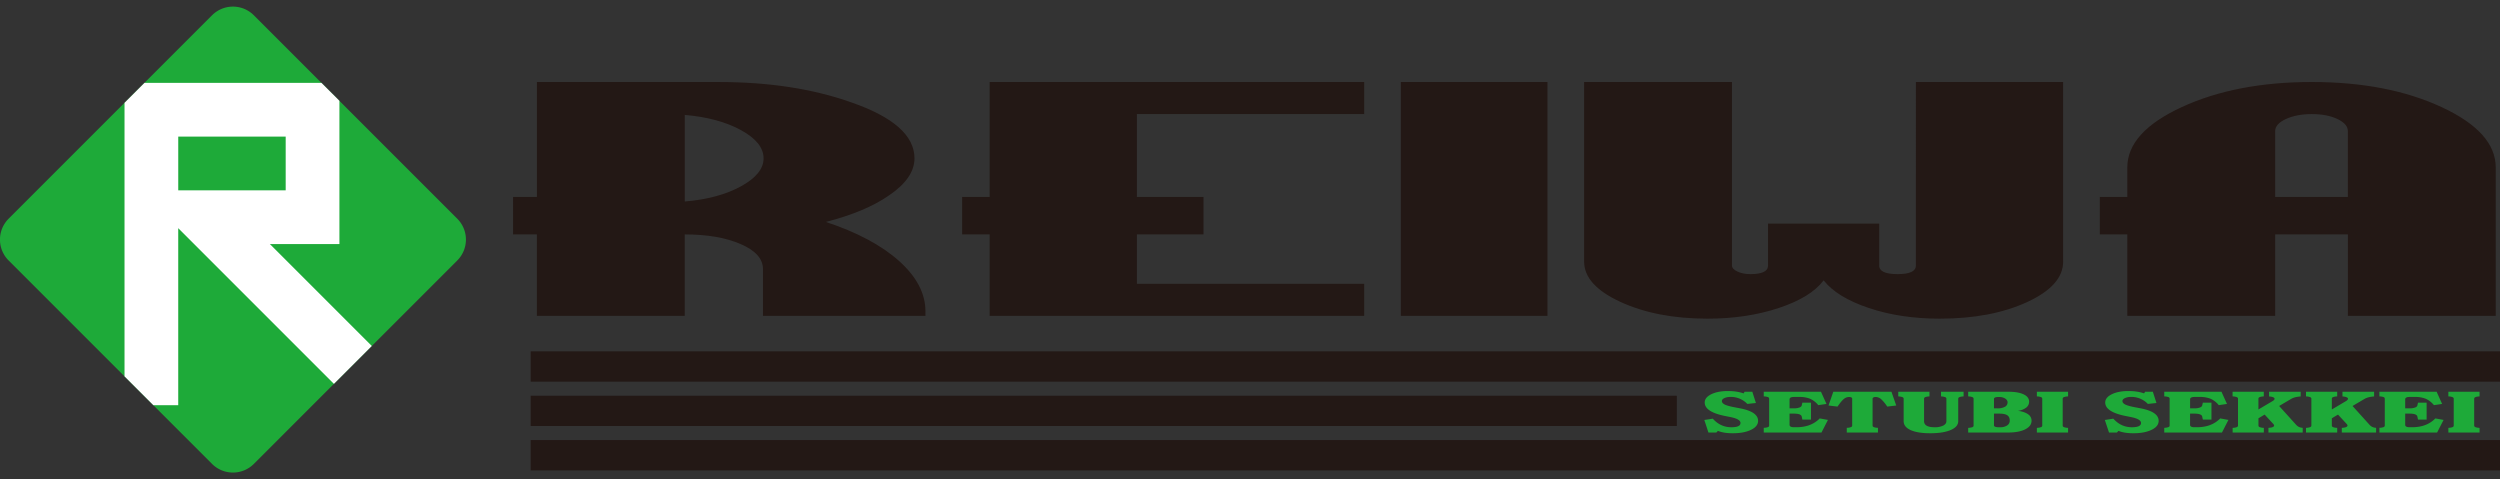
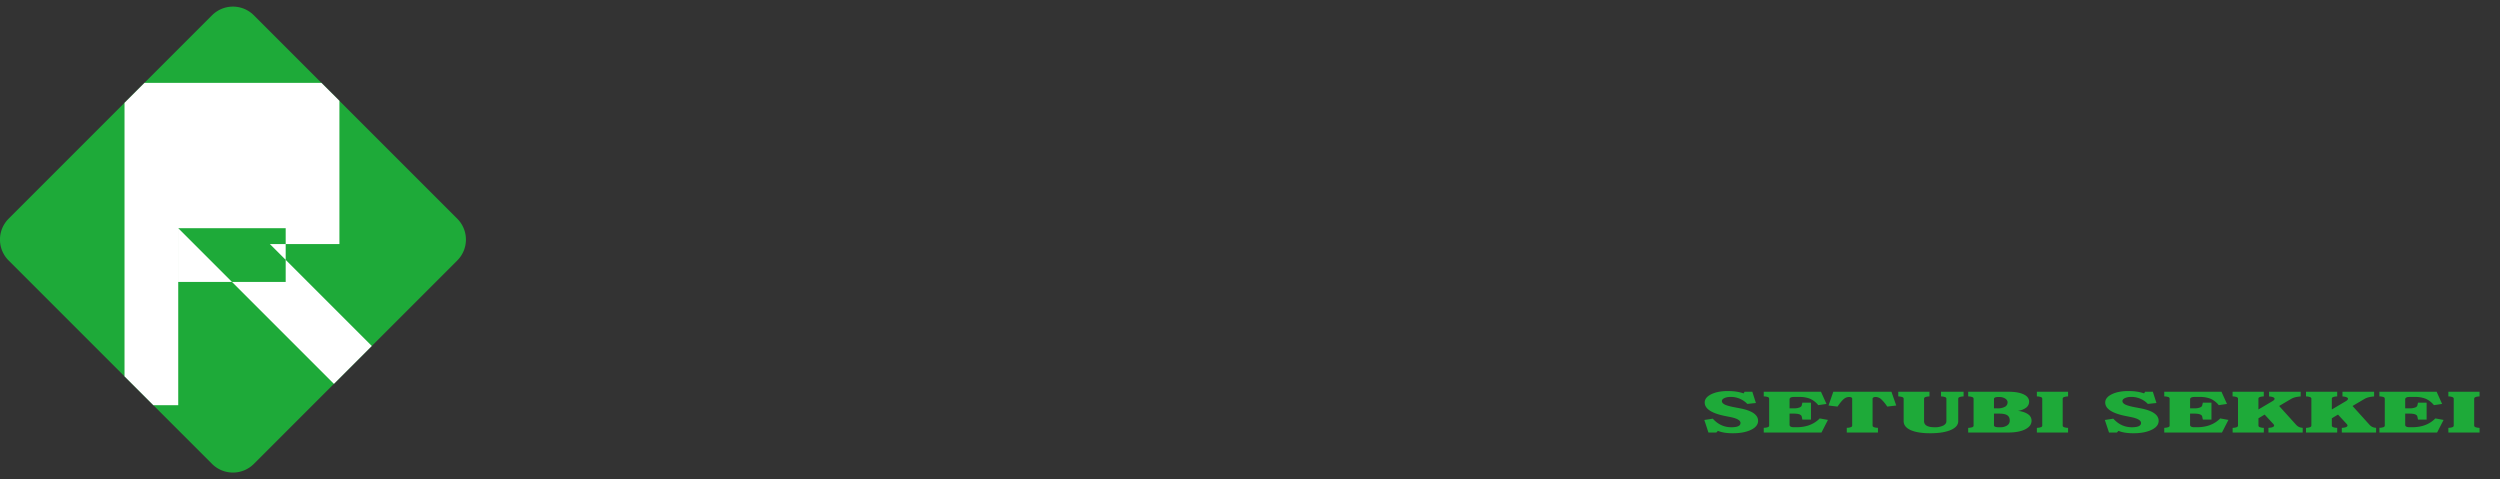
<svg xmlns="http://www.w3.org/2000/svg" version="1.1" id="レイヤー_1" x="0" y="0" width="120" height="23" style="enable-background:new 0 0 120 23" xml:space="preserve">
  <rect width="100%" height="100%" fill="#333333" stroke="none" />
  <style>.st0{fill:#231815}.st1{fill:#1eaa39}</style>
-   <path class="st0" d="M44.424 15.161h-7.802v-2.248c0-.49-.357-.89-1.07-1.198-.714-.309-1.609-.463-2.684-.463v3.909h-7.097v-3.909h-1.144V9.453h1.144V3.937h8.739c2.405 0 4.526.327 6.364.981 2.013.699 3.021 1.594 3.021 2.683 0 .636-.411 1.231-1.232 1.785-.743.518-1.75.94-3.021 1.267 1.505.499 2.679 1.126 3.519 1.88.84.754 1.261 1.558 1.261 2.411v.217zm-7.772-7.56c0-.508-.362-.96-1.085-1.355-.724-.395-1.623-.638-2.698-.729v4.155c1.075-.09 1.975-.333 2.698-.729.723-.396 1.085-.843 1.085-1.342M65.481 15.161H47.503v-3.91h-1.32V9.453h1.32V3.937h17.978v1.539h-10.91v3.977h3.197v1.798h-3.197v2.37h10.91zM67.24 3.937h7.039v11.224H67.24zM99.031 12.559c0 .763-.577 1.41-1.73 1.941-1.154.531-2.551.796-4.194.796-1.251 0-2.386-.17-3.402-.511-1.017-.341-1.741-.783-2.17-1.328-.41.545-1.129.987-2.156 1.328-1.026.34-2.166.511-3.417.511-1.623 0-3.016-.268-4.179-.804-1.163-.536-1.745-1.18-1.745-1.934V3.936h7.097v8.813c0 .109.088.204.264.286.176.082.381.123.616.123.567 0 .85-.136.85-.409v-2.016h5.337v2.016c0 .272.294.409.88.409.586 0 .88-.136.88-.409V3.936h7.068v8.623zM119.795 15.161h-7.097v-3.91h-3.49v3.91h-7.097v-3.91h-1.32V9.453h1.32V8.037c0-1.126.87-2.091 2.61-2.895 1.74-.804 3.822-1.206 6.247-1.206 2.424 0 4.502.402 6.232 1.206 1.73.804 2.595 1.769 2.595 2.895v7.124zm-7.098-5.708v-3.16c0-.227-.166-.42-.498-.579-.332-.159-.743-.238-1.232-.238s-.905.08-1.246.238c-.342.159-.513.352-.513.579v3.16h3.489zM25.472 16.865H120v1.454H25.472zM25.472 18.994h55.016v1.454H25.472zM25.472 21.124H120v1.454H25.472z" />
  <path class="st1" d="m81.807 20.159.407-.063c.246.274.543.412.892.412.292 0 .438-.068.438-.204 0-.124-.157-.218-.473-.283l-.284-.057c-.641-.131-.961-.346-.961-.645 0-.159.104-.291.313-.394.209-.104.476-.155.802-.155.284 0 .534.037.751.112l.05-.079h.369l.173.541-.413.044a1.09 1.09 0 0 0-.801-.336c-.12 0-.22.019-.3.057-.08.038-.119.085-.119.141 0 .065.044.12.131.165.087.045.233.087.437.127l.299.057c.58.111.87.311.87.601 0 .179-.113.323-.339.432-.226.109-.515.164-.868.164-.303 0-.543-.039-.722-.115l-.073.08h-.381l-.198-.602zM85.899 19.601h.215a.712.712 0 0 0 .255-.039c.067-.026.105-.06.114-.103l.031-.132h.413v.815h-.413l-.031-.147c-.021-.094-.144-.141-.369-.141h-.215v.538c0 .077.071.115.215.115h.117c.468 0 .84-.141 1.116-.423l.394.072-.309.604H84.66v-.225a.693.693 0 0 0 .202-.033c.038-.016.057-.041.057-.075v-1.29c0-.035-.019-.06-.057-.077a.693.693 0 0 0-.202-.033v-.225h2.746l.265.587-.394.058a1.073 1.073 0 0 0-.391-.306 1.34 1.34 0 0 0-.52-.087h-.252c-.143 0-.215.038-.215.115v.432zM88.647 20.536a.656.656 0 0 0 .2-.034c.039-.017.058-.042.058-.076v-1.295c0-.022-.014-.04-.041-.054a.207.207 0 0 0-.101-.022.402.402 0 0 0-.262.099c-.08.066-.18.187-.3.362l-.432-.052.23-.662h2.79l.23.662-.432.052a1.891 1.891 0 0 0-.299-.362.402.402 0 0 0-.262-.099.207.207 0 0 0-.101.022c-.027.014-.041.032-.041.054v1.295c0 .034.02.059.058.076a.662.662 0 0 0 .2.034v.225h-1.497v-.225zM92.613 19.028a.626.626 0 0 0-.2.034c-.039.017-.058.042-.058.076v1.076c0 .196.169.294.505.294a.91.91 0 0 0 .413-.079c.103-.053.154-.124.154-.215v-1.076c0-.034-.019-.059-.058-.076a.662.662 0 0 0-.2-.034v-.225h1.084v.225a.626.626 0 0 0-.2.034c-.039.017-.058.042-.058.076v1.076c0 .182-.12.324-.361.427-.241.103-.568.155-.982.155-.403 0-.717-.051-.941-.152-.224-.101-.336-.244-.336-.43v-1.076c0-.034-.02-.059-.058-.076a.662.662 0 0 0-.2-.034v-.225h1.497v.225zM94.473 19.028v-.225h1.916c.322 0 .57.042.746.126.176.084.263.201.263.353a.354.354 0 0 1-.14.283.83.83 0 0 1-.396.155c.21.028.372.083.484.164a.366.366 0 0 1 .169.306c0 .176-.101.315-.304.418-.203.103-.481.154-.834.154h-1.904v-.225a.7.7 0 0 0 .202-.033c.038-.016.057-.042.057-.075v-1.29c0-.035-.019-.06-.057-.077a.608.608 0 0 0-.202-.034m1.238.573h.161a.724.724 0 0 0 .364-.075.235.235 0 0 0 .128-.213c0-.073-.039-.134-.115-.183a.51.51 0 0 0-.279-.074h-.044c-.143 0-.215.031-.215.093v.452zm0 .253v.558c0 .064.076.096.227.096h.063a.597.597 0 0 0 .342-.086.272.272 0 0 0 .125-.236c0-.116-.04-.2-.118-.253-.079-.052-.203-.079-.374-.079h-.265zM97.77 19.028v-.225h1.497v.225a.632.632 0 0 0-.2.034c-.039.017-.058.042-.058.076v1.289c0 .034.02.059.058.076a.662.662 0 0 0 .2.034v.225H97.77v-.225a.656.656 0 0 0 .2-.034c.039-.017.058-.042.058-.076v-1.289c0-.034-.019-.059-.058-.076a.604.604 0 0 0-.2-.034M101.032 20.159l.407-.063c.246.274.543.412.892.412.292 0 .438-.068.438-.204 0-.124-.157-.218-.473-.283l-.284-.057c-.641-.131-.961-.346-.961-.645 0-.159.105-.291.314-.394.209-.104.476-.155.802-.155.284 0 .534.037.75.112l.05-.079h.369l.174.541-.413.044a1.09 1.09 0 0 0-.801-.336.693.693 0 0 0-.299.057c-.08.038-.12.085-.12.141 0 .065.044.12.131.165.088.045.233.087.437.127l.3.057c.58.111.87.311.87.601 0 .179-.113.323-.339.432-.226.109-.515.164-.868.164-.303 0-.543-.039-.722-.115l-.073.08h-.381l-.2-.602zM105.124 19.601h.214a.712.712 0 0 0 .255-.039c.067-.026.105-.06.113-.103l.031-.132h.413v.815h-.413l-.031-.147c-.021-.094-.144-.141-.369-.141h-.214v.538c0 .077.071.115.214.115h.117c.468 0 .84-.141 1.116-.423l.394.072-.309.604h-2.771v-.225a.693.693 0 0 0 .202-.033c.038-.016.056-.041.056-.075v-1.29c0-.035-.019-.06-.056-.077a.693.693 0 0 0-.202-.033v-.225h2.746l.265.587-.394.058a1.073 1.073 0 0 0-.391-.306 1.34 1.34 0 0 0-.52-.087h-.252c-.143 0-.214.038-.214.115v.432zM107.164 19.028v-.225h1.498v.225a.626.626 0 0 0-.2.034c-.039.017-.058.042-.058.076v.517l.697-.413c.076-.053.097-.099.063-.138-.034-.04-.117-.065-.249-.075v-.225h1.517v.225c-.116.01-.209.025-.281.045a.819.819 0 0 0-.211.094l-.542.319.795.88c.05.058.1.099.15.123.049.024.112.04.187.047v.225h-1.645v-.225c.122-.007.203-.026.244-.059.041-.033.039-.074-.008-.125l-.419-.453-.296.178v.349c0 .034.02.059.058.076a.662.662 0 0 0 .2.034v.225h-1.498v-.225a.662.662 0 0 0 .2-.034c.039-.017.058-.042.058-.076v-1.289c0-.034-.02-.059-.058-.076a.63.63 0 0 0-.202-.034M110.688 19.028v-.225h1.498v.225a.62.62 0 0 0-.2.034c-.039.017-.058.042-.058.076v.517l.697-.413c.075-.053.096-.099.063-.138-.034-.04-.117-.065-.249-.075v-.225h1.517v.225c-.116.01-.209.025-.281.045a.804.804 0 0 0-.211.094l-.543.319.795.88c.05.058.1.099.15.123.049.024.112.04.187.047v.225h-1.646v-.225c.122-.007.203-.026.244-.059.041-.033.039-.074-.008-.125l-.419-.453-.296.178v.349c0 .034.02.059.058.076a.662.662 0 0 0 .2.034v.225h-1.498v-.225a.662.662 0 0 0 .2-.034c.039-.017.058-.042.058-.076v-1.289c0-.034-.02-.059-.058-.076a.604.604 0 0 0-.2-.034M115.451 19.601h.215a.712.712 0 0 0 .255-.039c.067-.026.105-.06.113-.103l.031-.132h.413v.815h-.413l-.031-.147c-.021-.094-.144-.141-.369-.141h-.215v.538c0 .077.071.115.215.115h.116c.469 0 .84-.141 1.116-.423l.394.072-.309.604h-2.771v-.225a.693.693 0 0 0 .202-.033c.038-.016.056-.041.056-.075v-1.29c0-.035-.019-.06-.056-.077a.693.693 0 0 0-.202-.033v-.225h2.746l.265.587-.394.058a1.073 1.073 0 0 0-.391-.306 1.34 1.34 0 0 0-.52-.087h-.252c-.143 0-.215.038-.215.115v.432zM117.521 19.028v-.225h1.498v.225a.626.626 0 0 0-.2.034c-.039.017-.058.042-.058.076v1.289c0 .034.02.059.058.076a.662.662 0 0 0 .2.034v.225h-1.498v-.225a.656.656 0 0 0 .2-.034c.039-.017.058-.042.058-.076v-1.289c0-.034-.02-.059-.058-.076a.593.593 0 0 0-.2-.034M21.949 12.503l-9.765 9.765a1.419 1.419 0 0 1-2.005 0L.414 12.503a1.417 1.417 0 0 1 0-2.005L10.179.733a1.417 1.417 0 0 1 2.005 0l9.765 9.765a1.417 1.417 0 0 1 0 2.005" />
-   <path d="m8.556 10.953 7.472 7.472 1.818-1.818-4.893-4.893h3.339V4.839l-.862-.861H6.935l-.958.958v13.129l1.384 1.384h1.194v-8.496zm0-4.396h5.157v2.579H8.556V6.557z" style="fill:#fff" />
+   <path d="m8.556 10.953 7.472 7.472 1.818-1.818-4.893-4.893h3.339V4.839l-.862-.861H6.935l-.958.958v13.129l1.384 1.384h1.194v-8.496zh5.157v2.579H8.556V6.557z" style="fill:#fff" />
</svg>